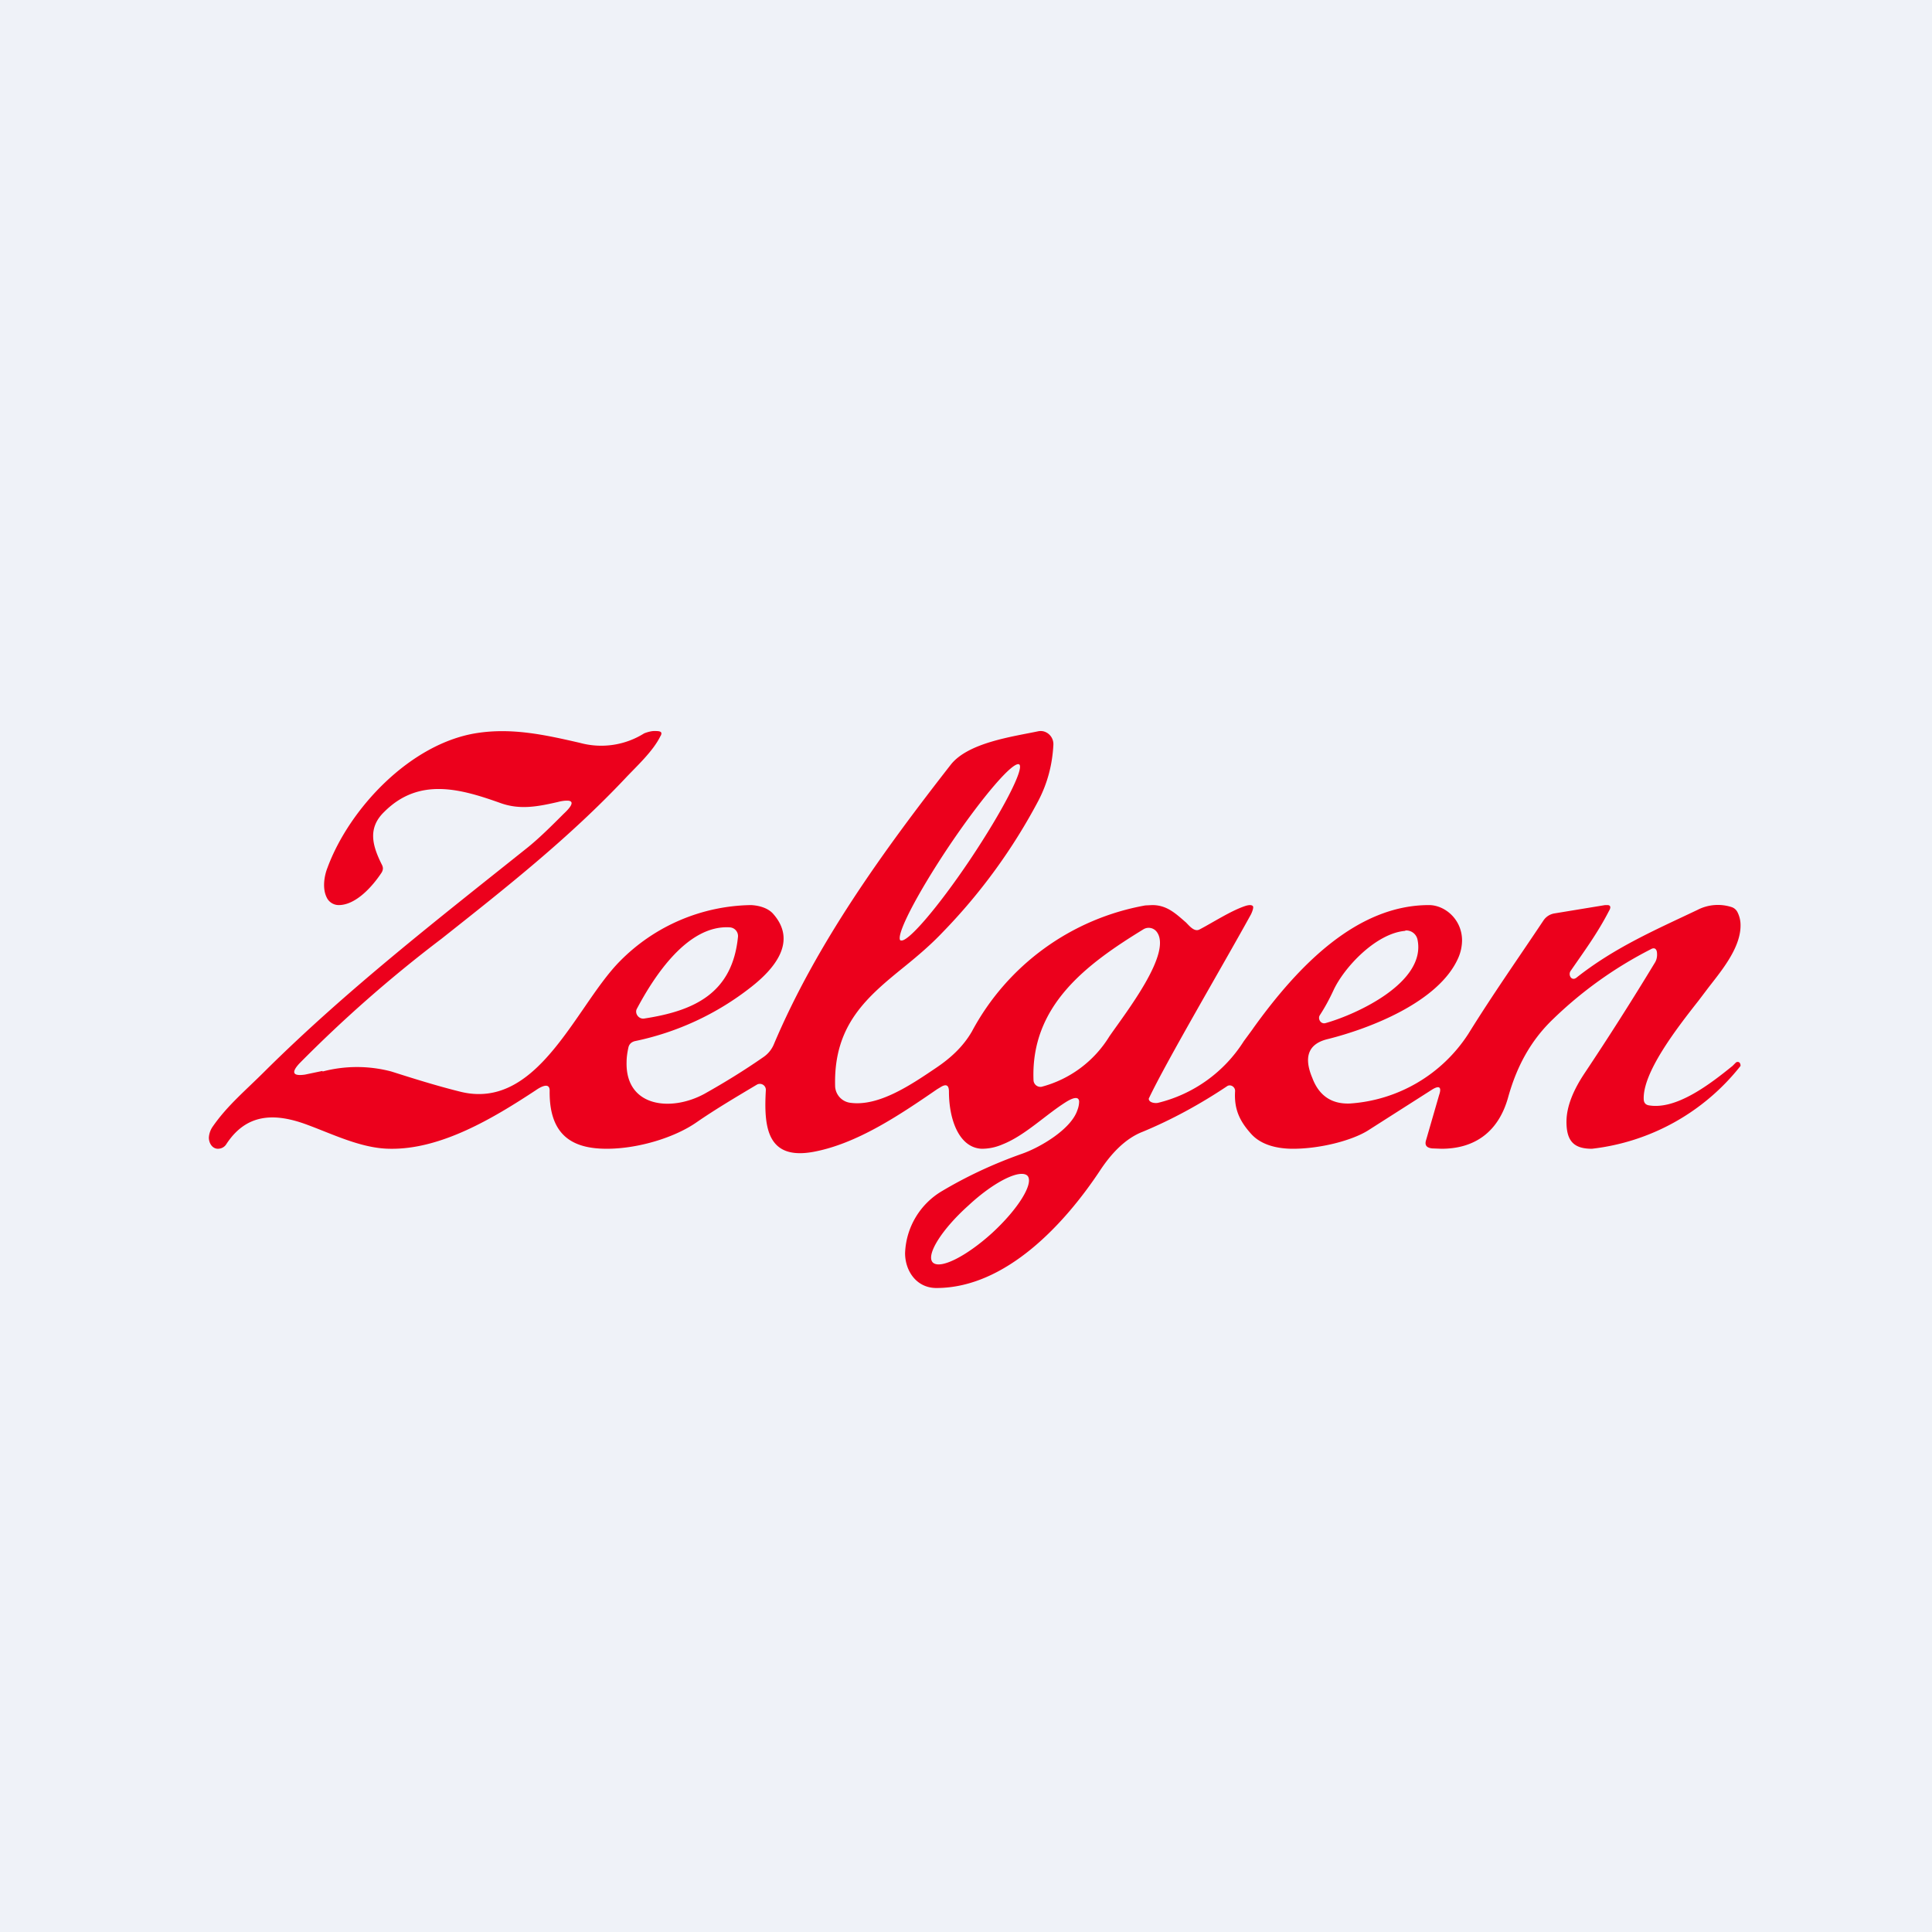
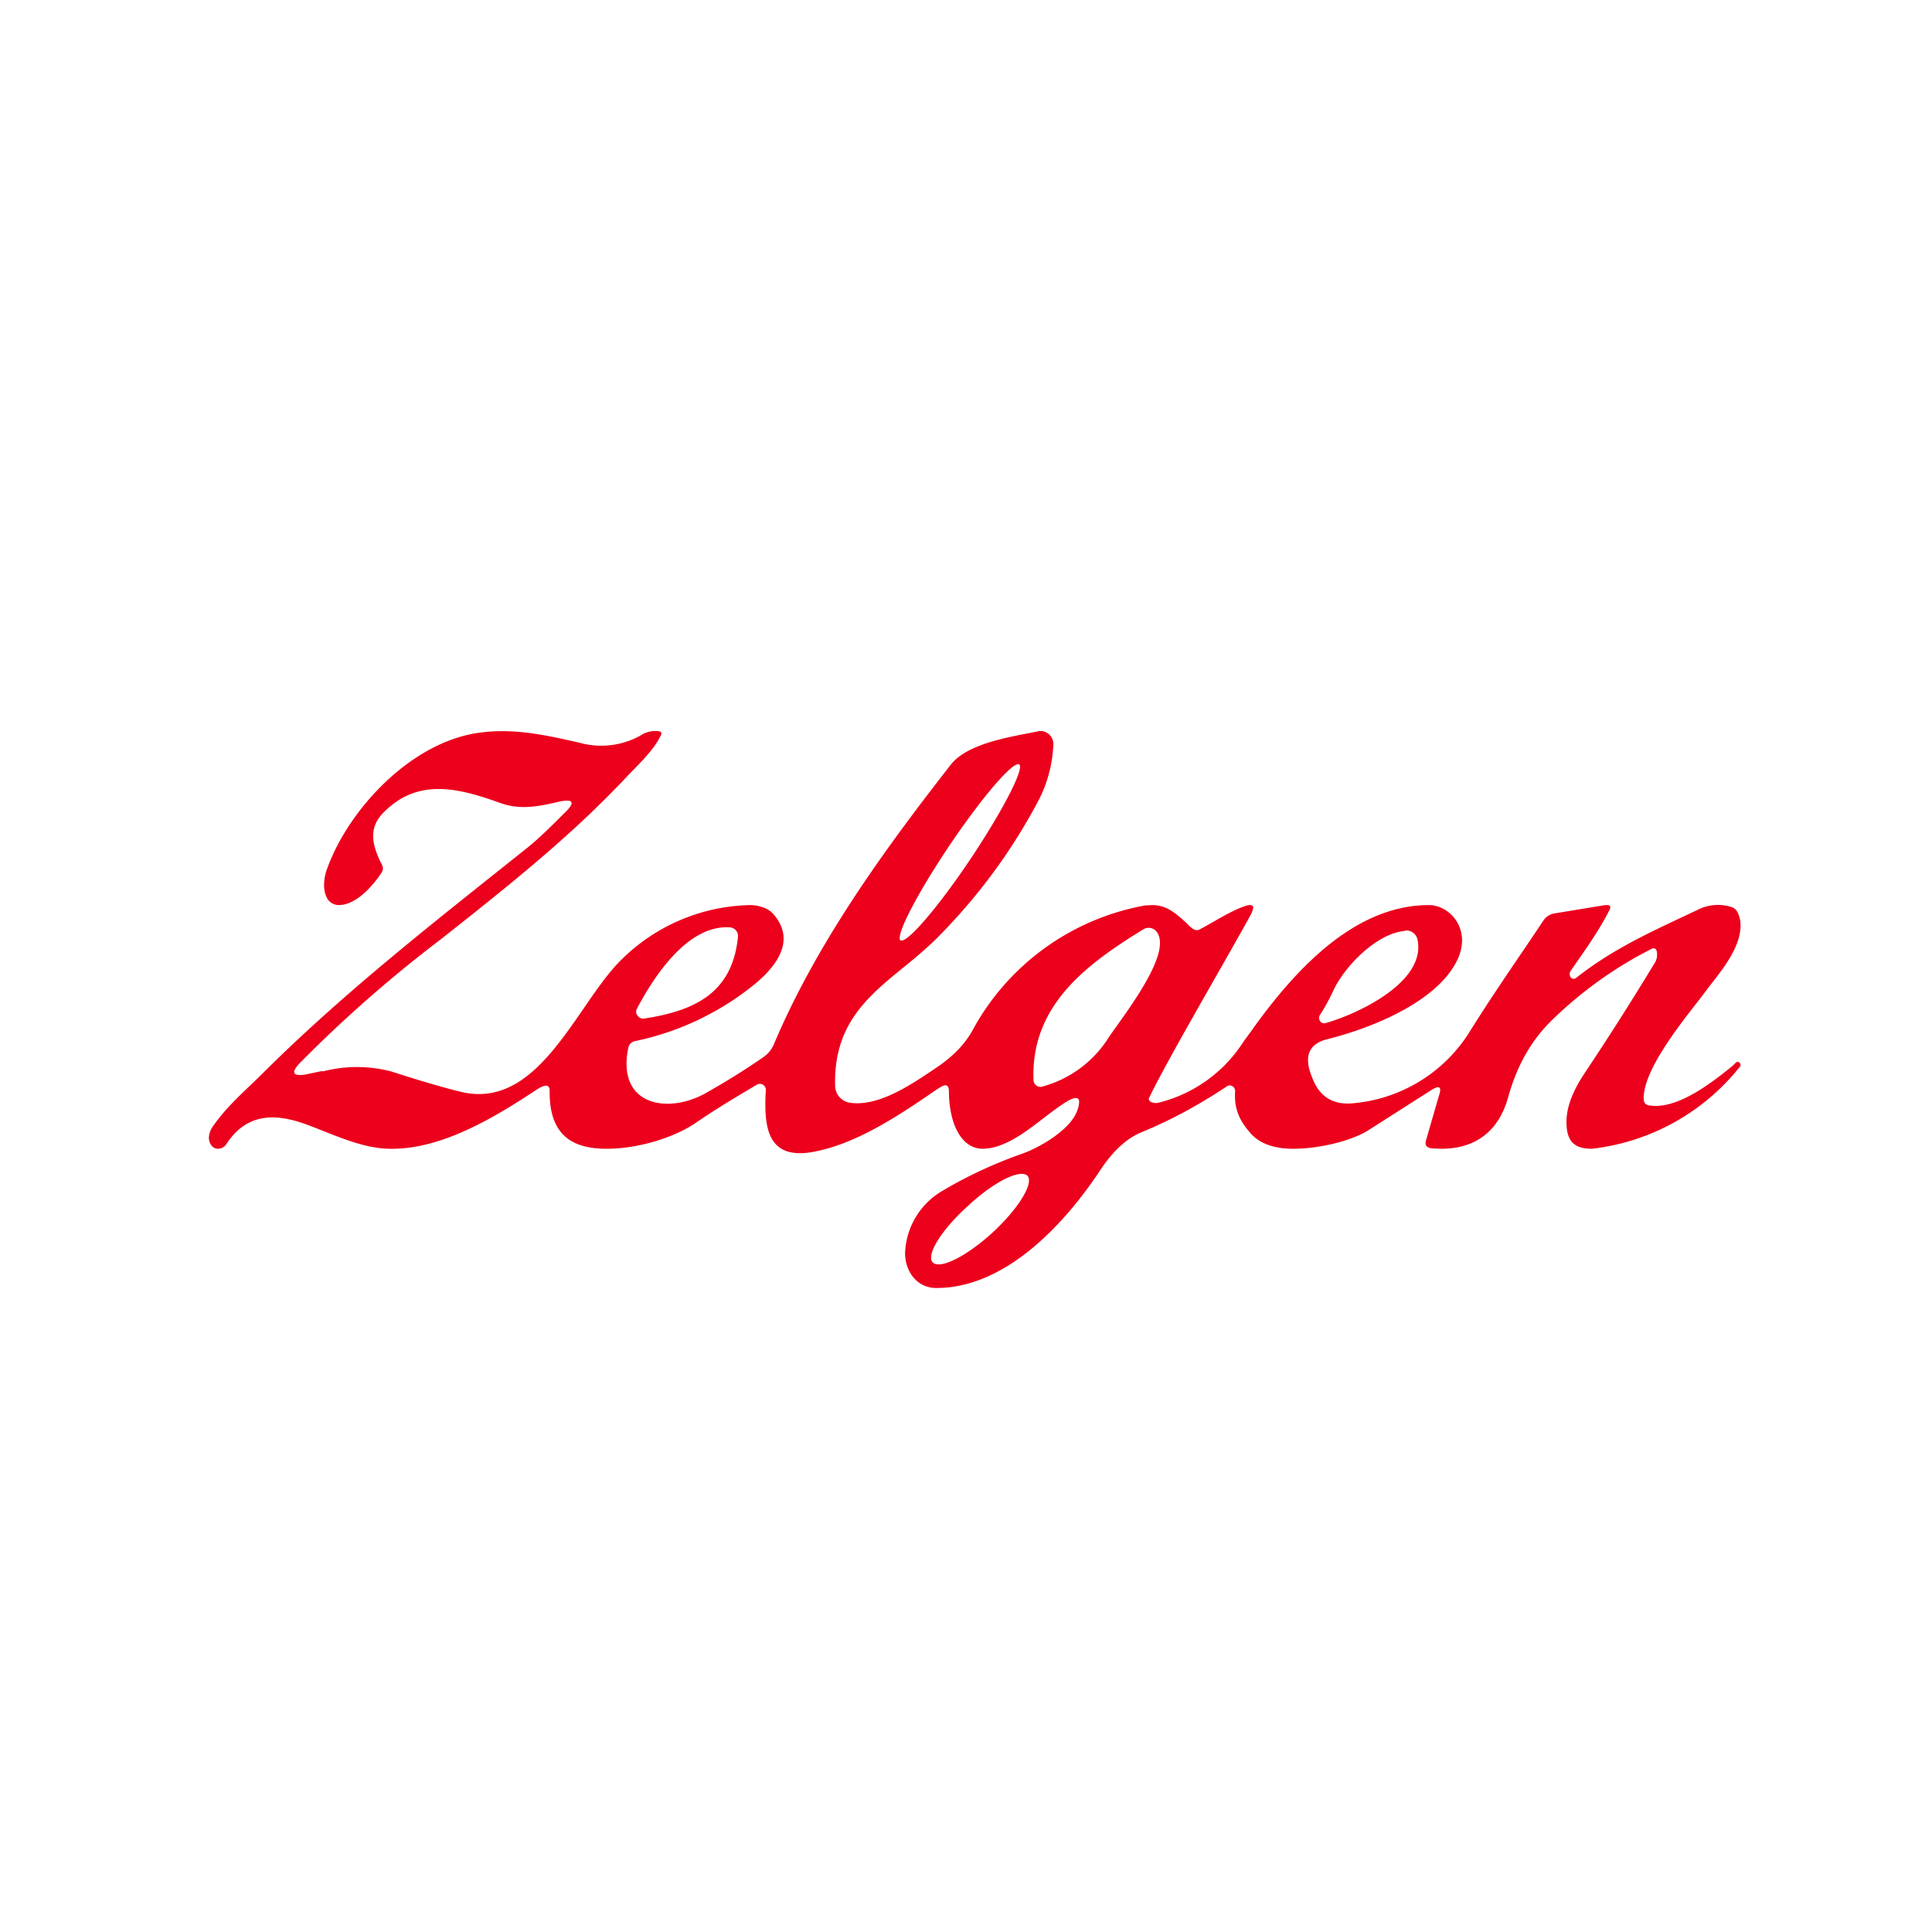
<svg xmlns="http://www.w3.org/2000/svg" viewBox="0 0 55.5 55.5">
-   <path d="M 0,0 H 55.5 V 55.5 H 0 Z" fill="rgb(239, 242, 248)" />
  <path d="M 9.26,30.765 L 8.76,30.87 C 8.41,30.92 8.36,30.81 8.6,30.55 A 38.07,38.07 0 0,1 12.68,26.97 C 14.55,25.49 16.35,24.07 17.97,22.35 C 18.3,22 18.76,21.58 18.97,21.15 A 0.15,0.15 0 0,0 19,21.07 C 19,21 18.9,21 18.79,21 C 18.69,21 18.54,21.05 18.5,21.07 A 2.32,2.32 0 0,1 16.66,21.34 C 15.66,21.11 14.71,20.9 13.69,21.06 C 11.79,21.36 10.04,23.22 9.41,24.92 C 9.31,25.17 9.26,25.52 9.38,25.77 C 9.44,25.91 9.58,26 9.73,26 C 10.23,26 10.71,25.45 10.96,25.07 A 0.24,0.24 0 0,0 11,24.94 A 0.25,0.25 0 0,0 10.97,24.84 C 10.7,24.3 10.55,23.79 11.04,23.32 C 12.04,22.32 13.23,22.66 14.38,23.07 C 14.94,23.27 15.45,23.17 16.02,23.04 C 16.13,23.01 16.22,23 16.29,23 C 16.49,23 16.46,23.13 16.19,23.38 C 15.85,23.72 15.49,24.08 15.14,24.36 C 12.56,26.42 9.96,28.44 7.62,30.76 C 7.04,31.34 6.54,31.75 6.12,32.35 A 0.62,0.62 0 0,0 6,32.68 C 6,32.84 6.1,33 6.26,33 C 6.36,33 6.45,32.95 6.5,32.87 C 7.06,32.01 7.85,31.94 8.85,32.32 C 9.58,32.59 10.39,32.99 11.19,33 C 12.67,33.03 14.19,32.11 15.39,31.32 C 15.49,31.25 15.79,31.06 15.79,31.33 C 15.77,32.68 16.52,33 17.43,33 C 18.33,33 19.38,32.68 20.01,32.24 C 20.56,31.86 21.17,31.5 21.74,31.16 C 21.86,31.09 22.01,31.18 22,31.32 C 21.94,32.37 22.03,33.33 23.36,33.09 C 24.61,32.86 25.83,32.04 26.92,31.29 L 27.02,31.23 C 27.18,31.13 27.26,31.17 27.26,31.36 C 27.26,32.16 27.55,32.97 28.2,33 C 28.38,33 28.58,32.97 28.81,32.87 C 29.46,32.61 30.05,32.01 30.65,31.64 C 30.87,31.51 30.99,31.51 31,31.64 A 0.7,0.7 0 0,1 30.95,31.89 C 30.77,32.44 29.88,32.96 29.37,33.14 C 28.52,33.44 27.76,33.8 27.07,34.21 A 2.16,2.16 0 0,0 26,36 C 26,36.5 26.32,37 26.9,37 C 28.9,37 30.6,35.14 31.61,33.61 C 31.91,33.16 32.31,32.71 32.83,32.51 C 33.65,32.17 34.46,31.73 35.24,31.21 C 35.34,31.13 35.49,31.22 35.48,31.35 C 35.45,31.85 35.6,32.19 35.93,32.56 C 36.2,32.87 36.63,32.99 37.09,33 C 37.89,33.01 38.82,32.77 39.29,32.48 L 41.14,31.3 C 41.35,31.17 41.42,31.23 41.34,31.46 L 40.97,32.74 C 40.92,32.89 40.97,32.97 41.14,32.99 L 41.41,33 C 42.38,33 43.06,32.5 43.33,31.5 C 43.57,30.65 43.96,29.9 44.62,29.27 A 11.6,11.6 0 0,1 47.42,27.27 C 47.52,27.21 47.59,27.25 47.6,27.37 C 47.61,27.48 47.59,27.58 47.53,27.67 A 85.8,85.8 0 0,1 45.52,30.83 C 45.18,31.34 45.01,31.79 45,32.19 C 44.99,32.79 45.22,33 45.73,33 A 6.35,6.35 0 0,0 50,30.62 C 50,30.5 49.92,30.49 49.87,30.52 L 49.77,30.62 C 49.14,31.13 48.15,31.9 47.35,31.75 C 47.27,31.73 47.23,31.68 47.22,31.6 C 47.17,30.83 48.16,29.55 48.79,28.75 L 49.04,28.42 C 49.38,27.97 50,27.27 50,26.59 A 0.82,0.82 0 0,0 49.91,26.2 A 0.29,0.29 0 0,0 49.75,26.06 A 1.28,1.28 0 0,0 48.76,26.14 C 47.54,26.72 46.38,27.22 45.28,28.09 C 45.14,28.19 45.04,28 45.12,27.89 C 45.52,27.31 45.89,26.81 46.22,26.17 C 46.28,26.07 46.27,26.01 46.19,26 H 46.11 L 44.65,26.24 A 0.47,0.47 0 0,0 44.34,26.44 C 43.62,27.52 42.9,28.54 42.18,29.7 A 4.4,4.4 0 0,1 38.78,31.7 C 38.28,31.72 37.92,31.5 37.72,31.02 A 3.38,3.38 0 0,0 37.68,30.92 C 37.45,30.34 37.6,29.98 38.14,29.85 C 39.34,29.55 41.33,28.79 41.89,27.52 C 41.97,27.34 42,27.16 42,27 C 41.99,26.4 41.5,26 41.05,26 C 39,26 37.32,27.7 36,29.54 L 35.98,29.57 L 35.73,29.91 A 4.05,4.05 0 0,1 33.27,31.68 C 33.19,31.7 33,31.68 33,31.56 C 33.5,30.5 35.16,27.68 35.94,26.26 C 35.98,26.17 36,26.11 36,26.06 C 36,26.02 35.96,26 35.9,26 A 0.56,0.56 0 0,0 35.76,26.03 C 35.35,26.17 34.86,26.49 34.46,26.7 C 34.31,26.78 34.17,26.6 34.07,26.5 C 33.77,26.24 33.52,26 33.1,26 L 32.9,26.01 A 7.06,7.06 0 0,0 27.92,29.63 C 27.66,30.08 27.29,30.41 26.87,30.69 C 26.16,31.17 25.24,31.79 24.43,31.68 A 0.5,0.5 0 0,1 23.99,31.18 C 23.95,29.43 24.92,28.63 25.98,27.77 C 26.35,27.47 26.73,27.15 27.08,26.78 A 16.42,16.42 0 0,0 29.83,23 C 30.09,22.5 30.23,21.97 30.26,21.4 A 0.38,0.38 0 0,0 29.98,21.01 A 0.37,0.37 0 0,0 29.81,21.01 C 29.1,21.16 27.81,21.33 27.31,21.97 C 25.39,24.43 23.46,27.09 22.23,30 A 0.83,0.83 0 0,1 21.94,30.36 C 21.38,30.75 20.81,31.1 20.24,31.42 C 19.27,31.95 17.96,31.8 18,30.5 C 18,30.38 18.02,30.24 18.05,30.1 C 18.07,30 18.13,29.94 18.23,29.91 A 8.03,8.03 0 0,0 21.57,28.36 C 22.25,27.83 22.92,27.04 22.2,26.24 C 22.05,26.08 21.8,26.01 21.57,26 A 5.4,5.4 0 0,0 17.82,27.6 C 17.47,27.95 17.13,28.44 16.78,28.95 C 15.85,30.3 14.83,31.79 13.18,31.35 C 12.54,31.19 11.9,30.99 11.24,30.78 A 3.87,3.87 0 0,0 9.27,30.78 Z M 20.97,26.64 C 19.75,26.56 18.79,28.05 18.3,28.97 C 18.22,29.1 18.34,29.28 18.5,29.26 C 19.95,29.04 21.04,28.53 21.2,26.91 A 0.25,0.25 0 0,0 20.96,26.64 Z M 29.69,31.04 C 29.6,28.89 31.21,27.7 32.84,26.7 A 0.29,0.29 0 0,1 33.23,26.77 C 33.68,27.37 32.37,29.05 31.87,29.77 A 3.26,3.26 0 0,1 29.92,31.22 A 0.2,0.2 0 0,1 29.69,31.04 Z M 40.37,26.74 C 39.53,26.81 38.62,27.78 38.31,28.44 C 38.19,28.7 38.06,28.94 37.91,29.17 C 37.85,29.28 37.95,29.43 38.08,29.39 C 38.97,29.14 40.98,28.22 40.72,26.99 A 0.33,0.33 0 0,0 40.37,26.73 Z M 28.5,35.42 C 29.25,34.73 29.7,34 29.52,33.78 C 29.32,33.57 28.56,33.94 27.82,34.63 C 27.06,35.31 26.6,36.04 26.79,36.26 C 26.99,36.48 27.75,36.1 28.5,35.42 Z M 25.87,27.02 C 25.71,26.9 26.34,25.68 27.28,24.28 C 28.22,22.89 29.11,21.85 29.28,21.96 C 29.43,22.08 28.8,23.3 27.87,24.69 C 26.93,26.09 26.04,27.12 25.87,27.01 Z" fill="rgb(236, 0, 28)" fill-rule="evenodd" />
</svg>